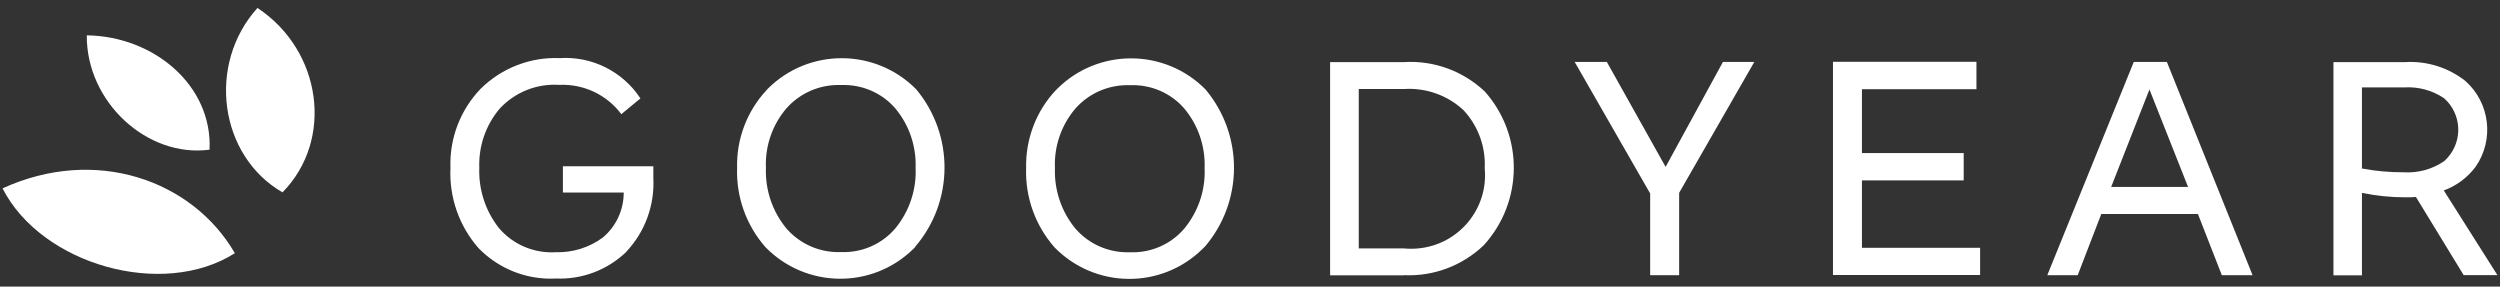
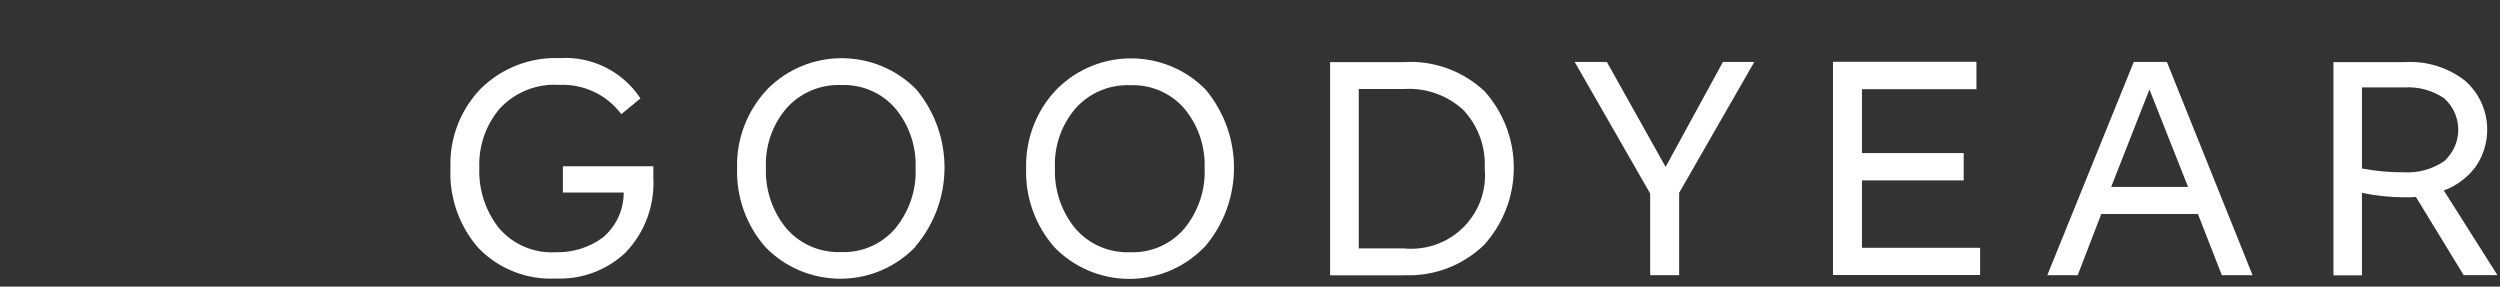
<svg xmlns="http://www.w3.org/2000/svg" id="goodyear-logotype-reverse" viewBox="0 0 157 18">
  <rect x="0" y="0" width="157" height="18" fill="#333333" stroke="none" />
  <defs>
    <style>.cls-1{fill:#fff;}</style>
  </defs>
  <path id="goodyear" class="cls-1" d="m39.33,15.81c1.18-1.25,1.79-2.93,1.7-4.64v-.73h-5.68v1.65h3.82c0,1.1-.48,2.14-1.33,2.84-.85.62-1.88.94-2.94.91-1.36.08-2.68-.48-3.56-1.51-.85-1.07-1.29-2.42-1.24-3.79-.05-1.37.41-2.7,1.3-3.74.96-1.02,2.32-1.56,3.72-1.47,1.53-.07,2.99.62,3.9,1.84l1.2-.99c-1.11-1.69-3.04-2.66-5.06-2.53-1.85-.08-3.65.62-4.97,1.92-1.28,1.33-1.97,3.12-1.9,4.97-.09,1.84.54,3.65,1.76,5.04,1.27,1.31,3.05,2.01,4.87,1.91,1.64.07,3.24-.54,4.42-1.68m18.13-.31c2.44-2.84,2.46-7.02.07-9.89-2.56-2.59-6.74-2.61-9.32-.04-.03.03-.06.06-.08.09-1.23,1.32-1.9,3.08-1.85,4.89-.06,1.83.58,3.61,1.79,4.98,2.54,2.59,6.69,2.64,9.28.1.04-.04.08-.08.12-.12m-8.09-1.16c-.88-1.06-1.34-2.42-1.29-3.8-.06-1.37.4-2.71,1.29-3.75.87-.98,2.13-1.51,3.43-1.46,1.3-.05,2.55.48,3.4,1.46.88,1.05,1.33,2.39,1.28,3.75.06,1.38-.4,2.73-1.28,3.8-.85.99-2.1,1.53-3.4,1.48-1.31.05-2.57-.49-3.43-1.48m26.26,1.16c2.44-2.84,2.46-7.02.06-9.89-2.56-2.59-6.74-2.61-9.32-.04-.03.03-.06.06-.09.09-1.24,1.32-1.9,3.08-1.86,4.89-.06,1.83.58,3.61,1.79,4.98,2.54,2.59,6.69,2.64,9.28.1.04-.04.08-.08.12-.12m-8.09-1.16c-.88-1.06-1.34-2.42-1.29-3.8-.06-1.37.4-2.71,1.29-3.75.87-.98,2.13-1.51,3.43-1.46,1.3-.05,2.55.48,3.4,1.46.88,1.05,1.33,2.39,1.28,3.75.06,1.38-.4,2.73-1.28,3.8-.85.99-2.1,1.53-3.4,1.48-1.31.05-2.57-.49-3.43-1.48m20.62,2.92c1.86.09,3.67-.59,5.02-1.88,2.49-2.73,2.52-6.9.06-9.66-1.37-1.29-3.21-1.96-5.08-1.84h-4.63v13.39h4.63Zm-2.83-11.69h2.83c1.39-.09,2.75.39,3.76,1.34.91.98,1.39,2.3,1.32,3.64.24,2.54-1.63,4.79-4.17,5.03-.3.03-.61.03-.91,0h-2.83V5.56Zm20.12,11.69v-5.17l4.72-8.22h-1.97l-3.6,6.59-3.69-6.59h-2.02l4.74,8.26v5.13h1.82Zm18.9,0v-1.72h-7.42v-4.23h6.39v-1.72h-6.39v-4.01h7.19v-1.72h-9.01v13.39h9.25Zm6.13,0l1.48-3.84h6.07l1.5,3.84h1.93l-5.38-13.39h-2.08l-5.43,13.39h1.91Zm4.51-11.65l2.42,6.11h-4.83l2.4-6.11Zm13.34,11.65v-5.17c.9.19,1.81.28,2.72.28.3,0,.52,0,.67-.02l3,4.91h2.12l-3.37-5.32c.8-.29,1.49-.81,2-1.49,1.18-1.7.9-4.02-.65-5.39-1.07-.84-2.41-1.26-3.77-1.18h-4.51v13.39h1.78Zm0-6.71v-5.08h2.64c.89-.06,1.78.18,2.52.68,1.09.97,1.19,2.63.23,3.72-.07.08-.15.16-.24.24-.74.5-1.62.74-2.51.69-.89,0-1.77-.07-2.64-.24" />
-   <path id="leaves" class="cls-1" d="m14.75,15.9c-4.53,2.88-12.14.73-14.59-4.07,5.86-2.68,11.93-.51,14.59,4.07m-1.59-6.5c.19-4.04-3.51-7.13-7.71-7.18-.03,4.19,3.8,7.7,7.71,7.18m4.58,2.68c3.24-3.29,2.48-8.9-1.57-11.58-3.19,3.53-2.41,9.28,1.57,11.58" />
</svg>